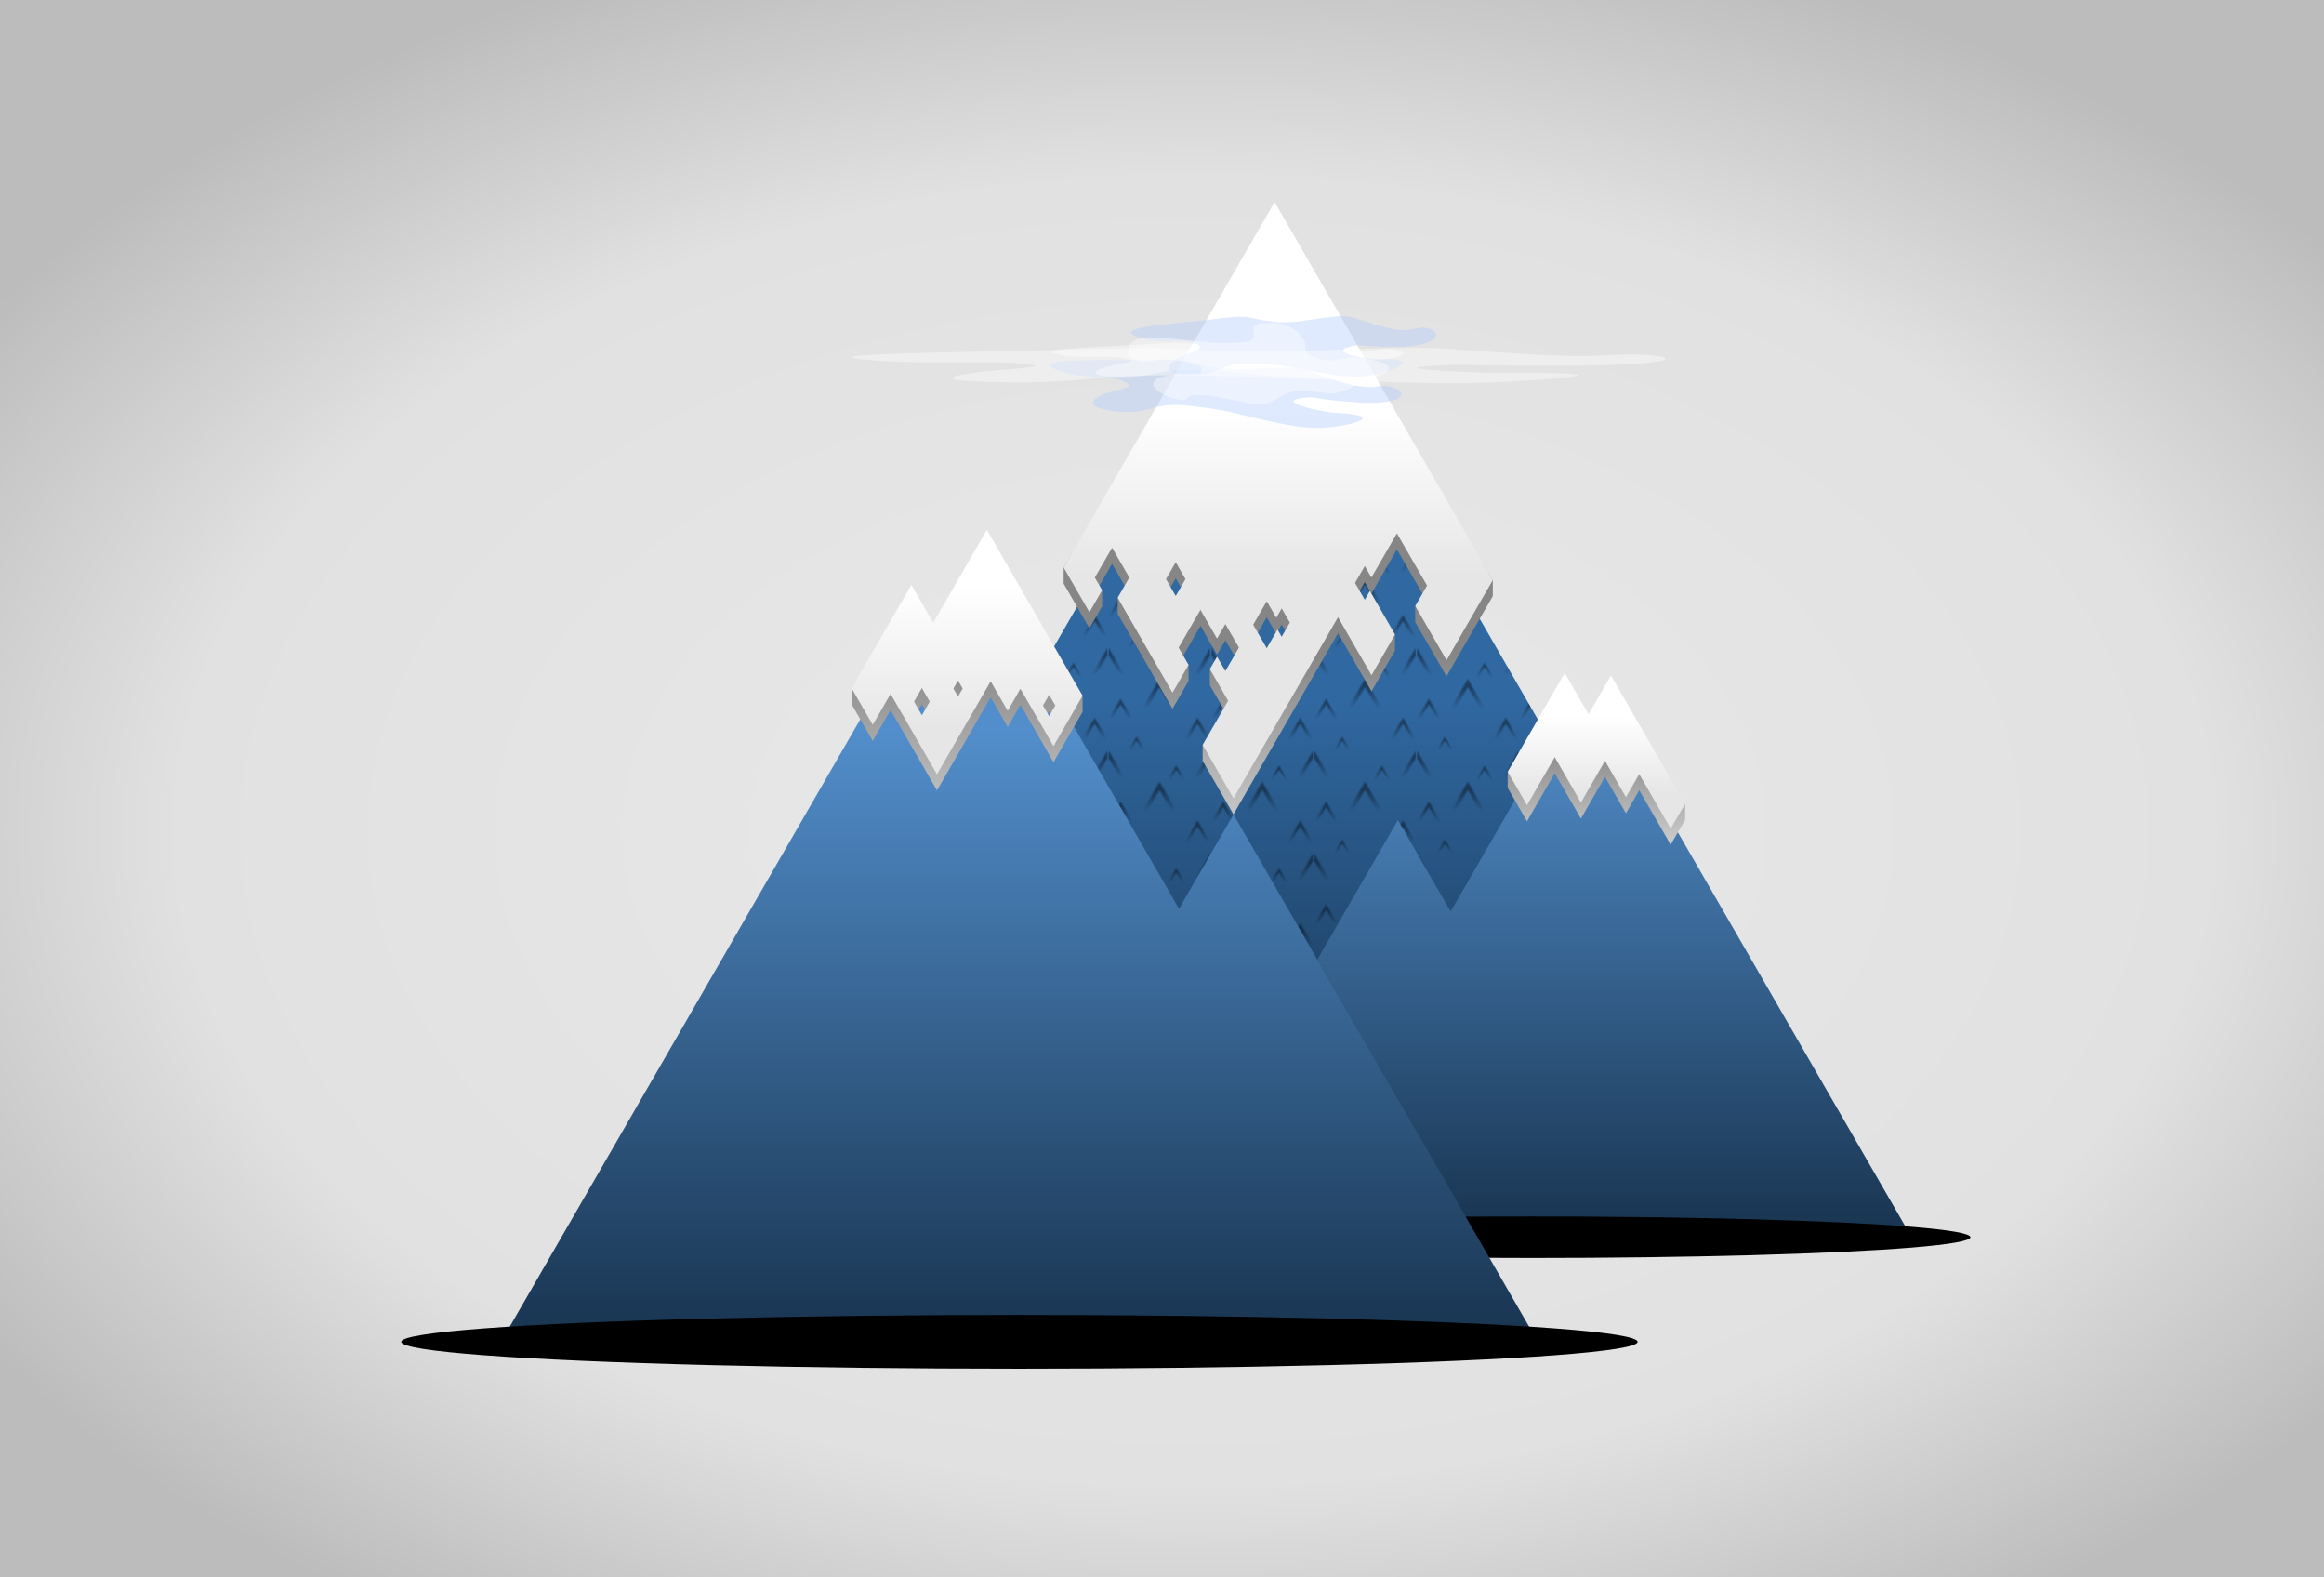
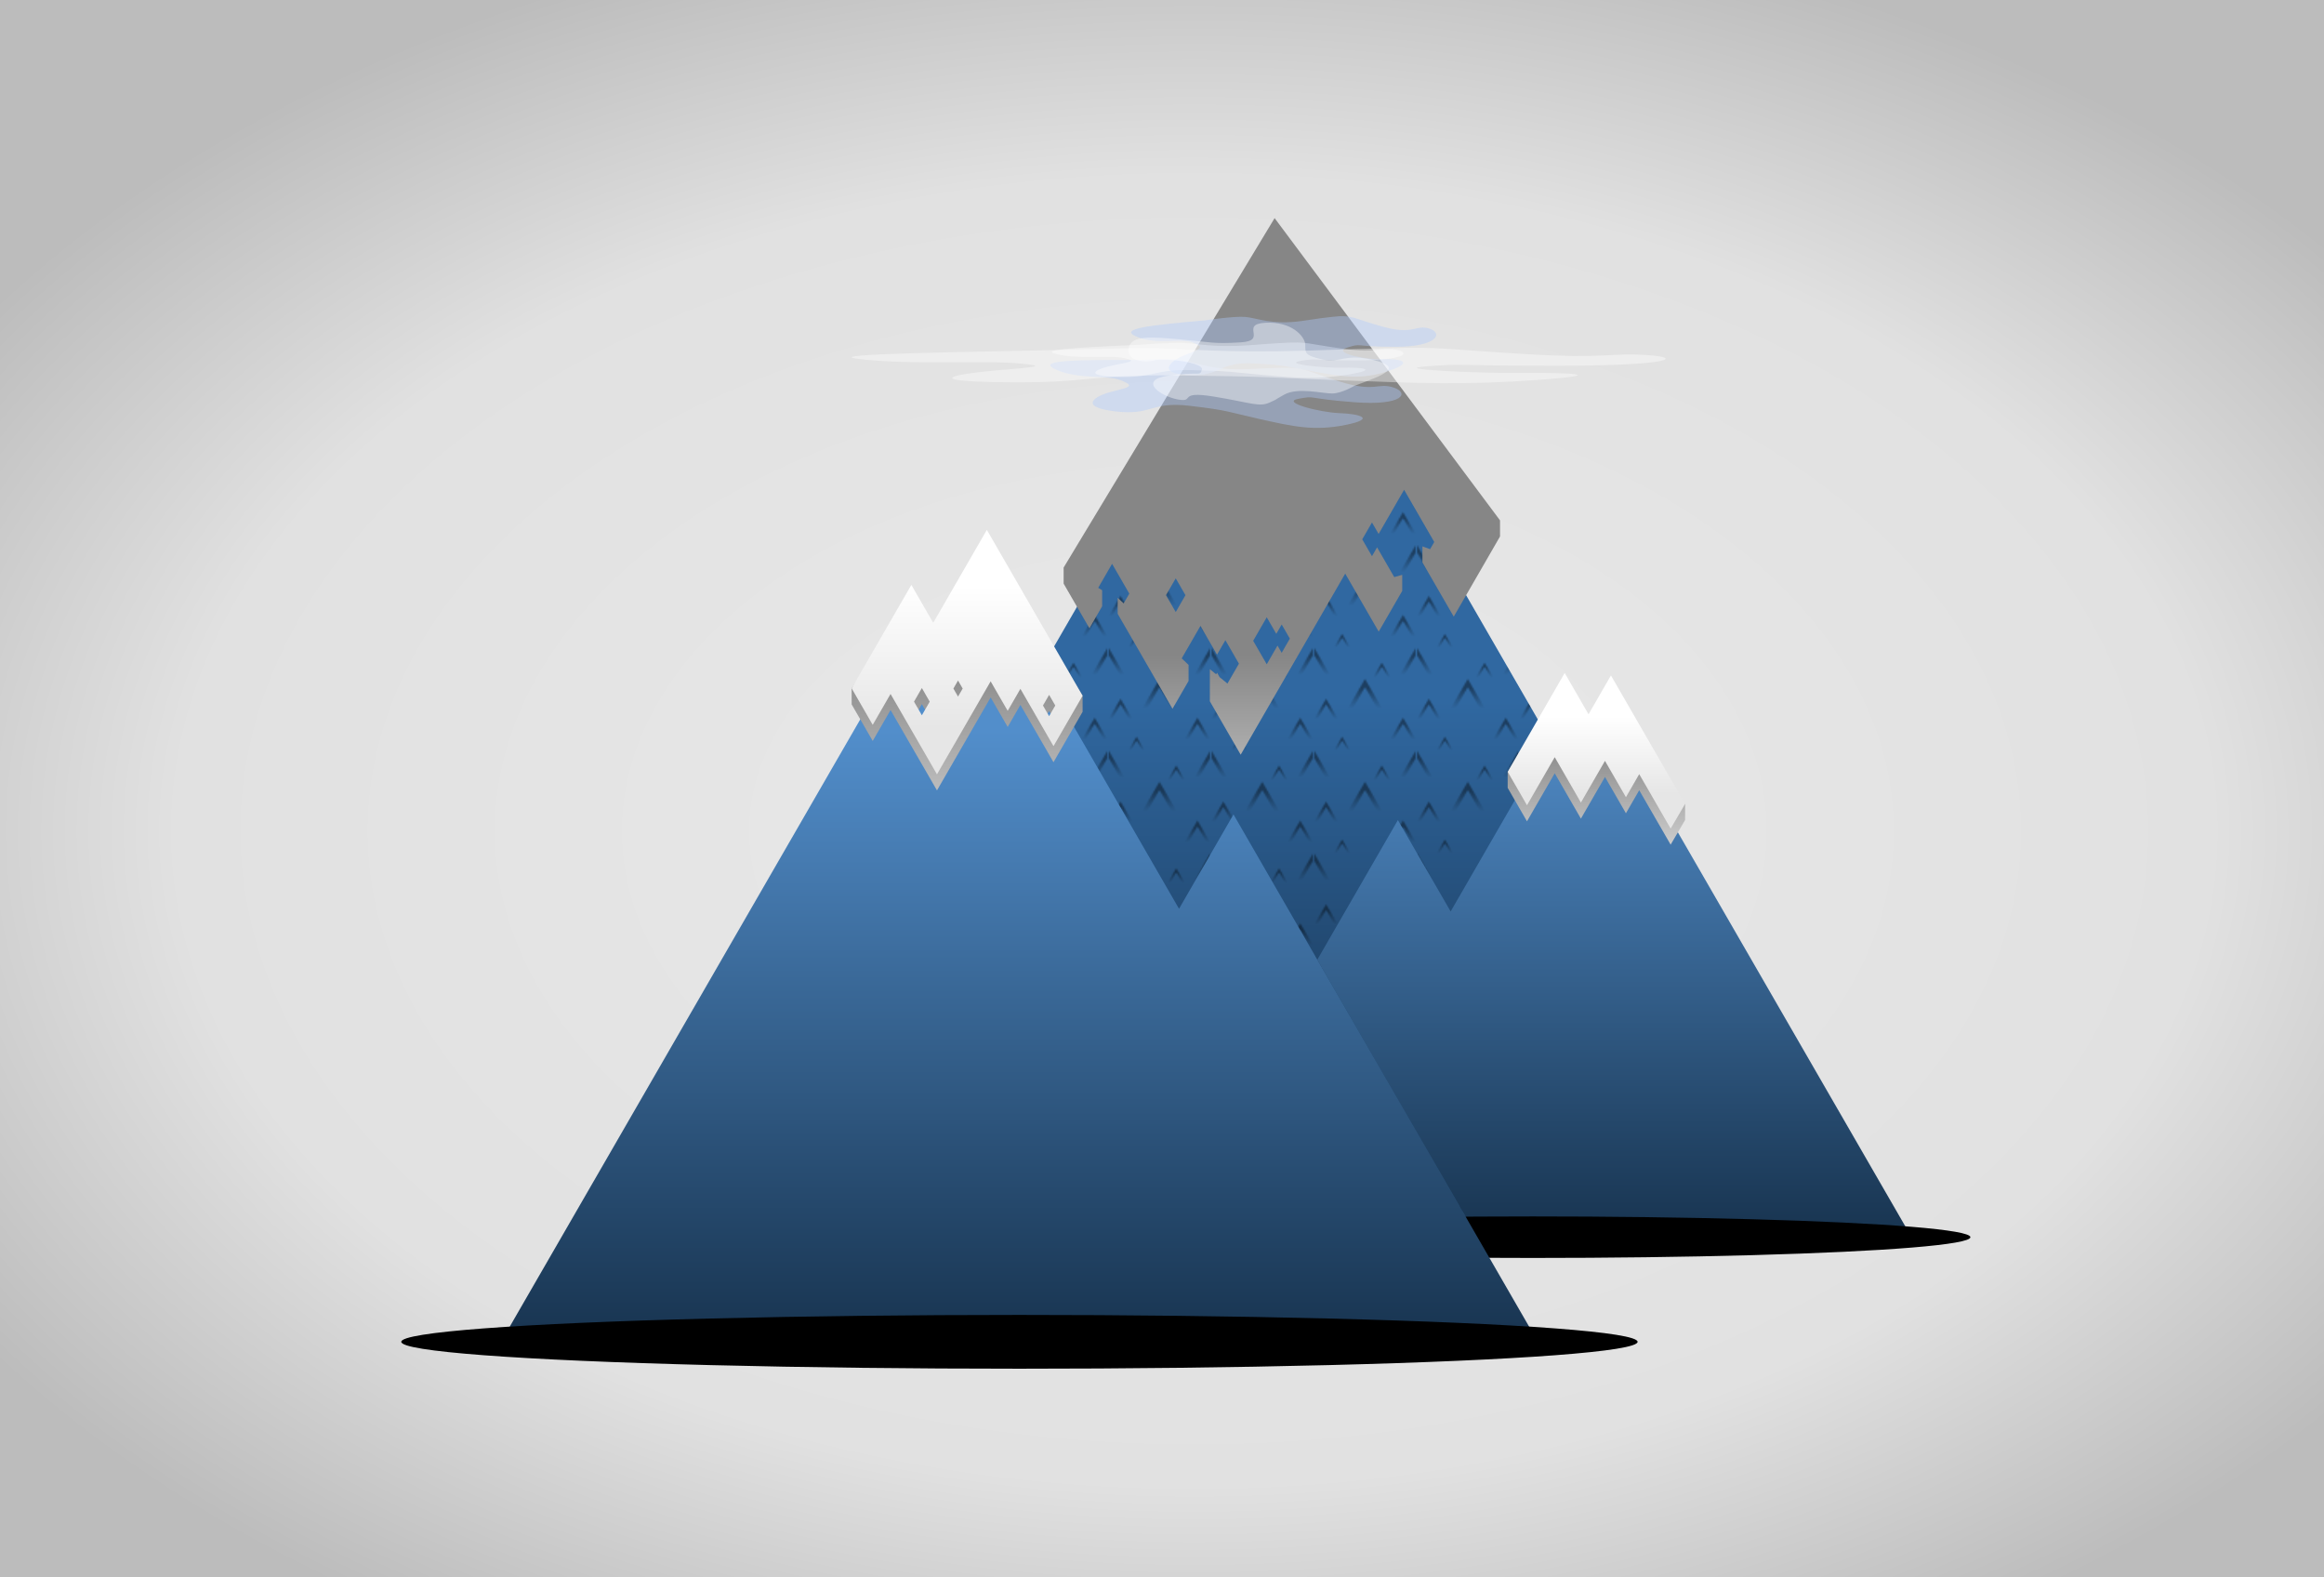
<svg xmlns="http://www.w3.org/2000/svg" xmlns:ns1="http://www.inkscape.org/namespaces/inkscape" xmlns:ns2="http://sodipodi.sourceforge.net/DTD/sodipodi-0.dtd" xmlns:xlink="http://www.w3.org/1999/xlink" width="108.076mm" height="73.32mm" viewBox="0 0 108.076 73.32" version="1.1" id="svg1220" ns1:version="1.2 (dc2aedaf03, 2022-05-15)" ns2:docname="Stylized mountains 1.svg">
  <title id="title2327">Stylized mountains 1</title>
  <ns2:namedview id="namedview1222" pagecolor="#505050" bordercolor="#eeeeee" borderopacity="1" ns1:showpageshadow="0" ns1:pageopacity="0" ns1:pagecheckerboard="0" ns1:deskcolor="#505050" ns1:document-units="mm" showgrid="false" ns1:zoom="4.6298769" ns1:cx="204.43308" ns1:cy="138.77259" ns1:window-width="1278" ns1:window-height="1554" ns1:window-x="-10" ns1:window-y="0" ns1:window-maximized="0" ns1:current-layer="layer1" />
  <defs id="defs1217">
    <radialGradient ns1:collect="always" xlink:href="#linearGradient4549" id="radialGradient3453" gradientUnits="userSpaceOnUse" gradientTransform="matrix(0,-0.967,1.504,0,159.147,254.694)" cx="203.476" cy="117.069" fx="203.476" fy="117.069" r="44.95" />
    <linearGradient id="linearGradient4549" ns1:collect="always">
      <stop id="stop4545" offset="0" style="stop-color:#e9e9e9;stop-opacity:1" />
      <stop style="stop-color:#e1e1e1;stop-opacity:1" offset="0.7" id="stop4551" />
      <stop id="stop4547" offset="1" style="stop-color:#bcbcbc;stop-opacity:1" />
    </linearGradient>
    <linearGradient ns1:collect="always" xlink:href="#linearGradient934" id="linearGradient1451" gradientUnits="userSpaceOnUse" x1="181.272" y1="90.417" x2="181.272" y2="77.419" gradientTransform="translate(158.626,-25.706)" />
    <linearGradient ns1:collect="always" id="linearGradient934">
      <stop style="stop-color:#21476e;stop-opacity:1" offset="0" id="stop930" />
      <stop style="stop-color:#3068a1;stop-opacity:1" offset="1" id="stop932" />
    </linearGradient>
    <pattern ns1:collect="always" xlink:href="#pattern3364" id="pattern3449" patternTransform="matrix(0.074,0,0,0.074,370.831,75.439)" />
    <pattern ns1:collect="always" xlink:href="#pattern2897" id="pattern3364" patternTransform="matrix(0.074,0,0,0.074,181.262,74.964)" />
    <pattern ns1:collect="always" xlink:href="#pattern2892" id="pattern2897" patternTransform="matrix(0.231,0,0,0.231,-57.732,177.636)" />
    <pattern patternUnits="userSpaceOnUse" width="66.114" height="66.114" patternTransform="matrix(0.265,0,0,0.265,-57.732,177.636)" id="pattern2892">
      <g clip-path="url(#clipPath2884)" id="use2890" transform="matrix(3.78,0,0,3.78,443.791,-643.529)">
        <rect style="opacity:1;vector-effect:none;fill:none;fill-opacity:1;stroke:none;stroke-width:2;stroke-linecap:round;stroke-linejoin:round;stroke-miterlimit:4;stroke-dasharray:none;stroke-dashoffset:0;stroke-opacity:1;marker:none" id="rect1780" width="17.493" height="17.493" x="-117.42" y="170.267" />
        <path ns1:connector-curvature="0" id="path1782" d="m -117.173,177.281 1.801,-3.12 1.785,3.091" style="vector-effect:none;fill:none;fill-opacity:1;stroke:url(#linearGradient1798);stroke-width:0.49;stroke-linecap:round;stroke-linejoin:miter;stroke-miterlimit:4;stroke-dasharray:none;stroke-dashoffset:0;stroke-opacity:1" />
        <path ns1:connector-curvature="0" id="path1784" d="m -119.798,187.431 2.389,-4.138 2.367,4.1" style="vector-effect:none;fill:none;fill-opacity:1;stroke:url(#linearGradient1800);stroke-width:0.649;stroke-linecap:round;stroke-linejoin:miter;stroke-miterlimit:4;stroke-dasharray:none;stroke-dashoffset:0;stroke-opacity:1" />
        <path ns1:connector-curvature="0" id="path1786" d="m -111.278,175.511 2.617,-4.533 2.593,4.491" style="vector-effect:none;fill:none;fill-opacity:1;stroke:url(#linearGradient1802);stroke-width:0.711;stroke-linecap:round;stroke-linejoin:miter;stroke-miterlimit:4;stroke-dasharray:none;stroke-dashoffset:0;stroke-opacity:1" />
        <path ns1:connector-curvature="0" id="path1788" d="m -104.042,180.818 1.934,-3.35 1.916,3.319" style="vector-effect:none;fill:none;fill-opacity:1;stroke:url(#linearGradient1804);stroke-width:0.526;stroke-linecap:round;stroke-linejoin:miter;stroke-miterlimit:4;stroke-dasharray:none;stroke-dashoffset:0;stroke-opacity:1" />
        <path ns1:connector-curvature="0" id="path1790" d="m -113.838,182.684 1.23,-2.131 1.219,2.111" style="vector-effect:none;fill:none;fill-opacity:1;stroke:url(#linearGradient1806);stroke-width:0.334;stroke-linecap:round;stroke-linejoin:miter;stroke-miterlimit:4;stroke-dasharray:none;stroke-dashoffset:0;stroke-opacity:1" />
        <path ns1:connector-curvature="0" id="path1792" d="m -107.063,187.781 1.301,-2.253 1.289,2.232" style="vector-effect:none;fill:none;fill-opacity:1;stroke:url(#linearGradient1808);stroke-width:0.353;stroke-linecap:round;stroke-linejoin:miter;stroke-miterlimit:4;stroke-dasharray:none;stroke-dashoffset:0;stroke-opacity:1" />
        <path ns1:connector-curvature="0" id="path1794" d="m -102.305,187.431 2.389,-4.138 2.367,4.1" style="vector-effect:none;fill:none;fill-opacity:1;stroke:url(#linearGradient1810);stroke-width:0.649;stroke-linecap:round;stroke-linejoin:miter;stroke-miterlimit:4;stroke-dasharray:none;stroke-dashoffset:0;stroke-opacity:1" />
      </g>
    </pattern>
    <clipPath clipPathUnits="userSpaceOnUse" id="clipPath2884">
      <rect style="opacity:0.5;vector-effect:none;fill:url(#linearGradient2888);fill-opacity:1;stroke:none;stroke-width:2;stroke-linecap:round;stroke-linejoin:round;stroke-miterlimit:4;stroke-dasharray:none;stroke-dashoffset:0;stroke-opacity:1;marker:none" id="rect2886" width="17.493" height="17.493" x="-117.42" y="170.267" />
    </clipPath>
    <linearGradient id="linearGradient11383" ns1:collect="always">
      <stop id="stop11379" offset="0" style="stop-color:#000000;stop-opacity:1" />
      <stop id="stop11381" offset="1" style="stop-color:#000000;stop-opacity:0" />
    </linearGradient>
    <clipPath clipPathUnits="userSpaceOnUse" id="clipPath937">
      <rect style="opacity:0.5;vector-effect:none;fill:url(#linearGradient2888);fill-opacity:1;stroke:none;stroke-width:2;stroke-linecap:round;stroke-linejoin:round;stroke-miterlimit:4;stroke-dasharray:none;stroke-dashoffset:0;stroke-opacity:1;marker:none" id="rect935" width="17.493" height="17.493" x="-117.42" y="170.267" />
    </clipPath>
    <linearGradient ns1:collect="always" xlink:href="#linearGradient1274" id="linearGradient1455" gradientUnits="userSpaceOnUse" gradientTransform="matrix(0.333,0,0,0.333,107.454,-54.028)" x1="740.687" y1="394.802" x2="740.687" y2="319.164" />
    <linearGradient id="linearGradient1274" ns1:collect="always">
      <stop id="stop1270" offset="0" style="stop-color:#183450;stop-opacity:1" />
      <stop id="stop1272" offset="1" style="stop-color:#528ecb;stop-opacity:1" />
    </linearGradient>
    <filter ns1:collect="always" style="color-interpolation-filters:sRGB" id="filter1431" x="-0.031" width="1.063" y="-0.72" height="2.44">
      <feGaussianBlur ns1:collect="always" stdDeviation="0.778" id="feGaussianBlur1433" />
    </filter>
    <filter ns1:collect="always" style="color-interpolation-filters:sRGB" id="filter2608" x="-0.009" width="1.017" y="-0.199" height="1.398">
      <feGaussianBlur ns1:collect="always" stdDeviation="0.215" id="feGaussianBlur2610" />
    </filter>
    <linearGradient ns1:collect="always" xlink:href="#linearGradient1274" id="linearGradient1453" gradientUnits="userSpaceOnUse" gradientTransform="matrix(0.333,0,0,0.333,107.454,-54.028)" x1="656.138" y1="410.03" x2="656.138" y2="321.864" />
    <linearGradient ns1:collect="always" xlink:href="#linearGradient1128" id="linearGradient1010" gradientUnits="userSpaceOnUse" gradientTransform="translate(158.626,-26.811)" x1="181.403" y1="67.906" x2="181.403" y2="83.227" />
    <linearGradient id="linearGradient1128" ns1:collect="always">
      <stop style="stop-color:#868686;stop-opacity:1" offset="0" id="stop1124" />
      <stop style="stop-color:#cccccc;stop-opacity:1" offset="1" id="stop1126" />
    </linearGradient>
    <linearGradient ns1:collect="always" xlink:href="#linearGradient922" id="linearGradient3441" gradientUnits="userSpaceOnUse" gradientTransform="matrix(3.78,0,0,3.78,158.626,-29.884)" x1="47.668" y1="19.976" x2="47.668" y2="17.901" />
    <linearGradient ns1:collect="always" id="linearGradient922">
      <stop id="stop1016" offset="0" style="stop-color:#e6e6e6;stop-opacity:1" />
      <stop id="stop918" offset="1" style="stop-color:#ffffff;stop-opacity:1;" />
    </linearGradient>
    <pattern ns1:collect="always" xlink:href="#pattern3194" id="pattern3438" patternTransform="matrix(0.134,0,0,0.134,344.147,109.478)" />
    <pattern ns1:collect="always" xlink:href="#pattern2897" id="pattern3194" patternTransform="matrix(0.134,0,0,0.134,154.578,109.003)" />
    <pattern ns1:collect="always" xlink:href="#pattern2892" id="pattern1022" patternTransform="matrix(0.231,0,0,0.231,-57.732,177.636)" />
    <pattern patternUnits="userSpaceOnUse" width="66.114" height="66.114" patternTransform="matrix(0.265,0,0,0.265,-57.732,177.636)" id="pattern1026">
      <g clip-path="url(#clipPath2884)" id="use1024" transform="matrix(3.78,0,0,3.78,443.791,-643.529)">
-         <rect style="opacity:1;vector-effect:none;fill:none;fill-opacity:1;stroke:none;stroke-width:2;stroke-linecap:round;stroke-linejoin:round;stroke-miterlimit:4;stroke-dasharray:none;stroke-dashoffset:0;stroke-opacity:1;marker:none" id="rect1812" width="17.493" height="17.493" x="-117.42" y="170.267" />
        <path ns1:connector-curvature="0" id="path1814" d="m -117.173,177.281 1.801,-3.12 1.785,3.091" style="vector-effect:none;fill:none;fill-opacity:1;stroke:url(#linearGradient1830);stroke-width:0.49;stroke-linecap:round;stroke-linejoin:miter;stroke-miterlimit:4;stroke-dasharray:none;stroke-dashoffset:0;stroke-opacity:1" />
        <path ns1:connector-curvature="0" id="path1816" d="m -119.798,187.431 2.389,-4.138 2.367,4.1" style="vector-effect:none;fill:none;fill-opacity:1;stroke:url(#linearGradient1832);stroke-width:0.649;stroke-linecap:round;stroke-linejoin:miter;stroke-miterlimit:4;stroke-dasharray:none;stroke-dashoffset:0;stroke-opacity:1" />
        <path ns1:connector-curvature="0" id="path1818" d="m -111.278,175.511 2.617,-4.533 2.593,4.491" style="vector-effect:none;fill:none;fill-opacity:1;stroke:url(#linearGradient1834);stroke-width:0.711;stroke-linecap:round;stroke-linejoin:miter;stroke-miterlimit:4;stroke-dasharray:none;stroke-dashoffset:0;stroke-opacity:1" />
        <path ns1:connector-curvature="0" id="path1820" d="m -104.042,180.818 1.934,-3.35 1.916,3.319" style="vector-effect:none;fill:none;fill-opacity:1;stroke:url(#linearGradient1836);stroke-width:0.526;stroke-linecap:round;stroke-linejoin:miter;stroke-miterlimit:4;stroke-dasharray:none;stroke-dashoffset:0;stroke-opacity:1" />
        <path ns1:connector-curvature="0" id="path1822" d="m -113.838,182.684 1.23,-2.131 1.219,2.111" style="vector-effect:none;fill:none;fill-opacity:1;stroke:url(#linearGradient1838);stroke-width:0.334;stroke-linecap:round;stroke-linejoin:miter;stroke-miterlimit:4;stroke-dasharray:none;stroke-dashoffset:0;stroke-opacity:1" />
        <path ns1:connector-curvature="0" id="path1824" d="m -107.063,187.781 1.301,-2.253 1.289,2.232" style="vector-effect:none;fill:none;fill-opacity:1;stroke:url(#linearGradient1840);stroke-width:0.353;stroke-linecap:round;stroke-linejoin:miter;stroke-miterlimit:4;stroke-dasharray:none;stroke-dashoffset:0;stroke-opacity:1" />
        <path ns1:connector-curvature="0" id="path1826" d="m -102.305,187.431 2.389,-4.138 2.367,4.1" style="vector-effect:none;fill:none;fill-opacity:1;stroke:url(#linearGradient1842);stroke-width:0.649;stroke-linecap:round;stroke-linejoin:miter;stroke-miterlimit:4;stroke-dasharray:none;stroke-dashoffset:0;stroke-opacity:1" />
      </g>
    </pattern>
    <clipPath clipPathUnits="userSpaceOnUse" id="clipPath1030">
      <rect style="opacity:0.5;vector-effect:none;fill:url(#linearGradient2888);fill-opacity:1;stroke:none;stroke-width:2;stroke-linecap:round;stroke-linejoin:round;stroke-miterlimit:4;stroke-dasharray:none;stroke-dashoffset:0;stroke-opacity:1;marker:none" id="rect1028" width="17.493" height="17.493" x="-117.42" y="170.267" />
    </clipPath>
    <linearGradient ns1:collect="always" xlink:href="#linearGradient1128" id="linearGradient1461" gradientUnits="userSpaceOnUse" gradientTransform="matrix(3.78,0,0,3.78,159.54,-23.703)" x1="43.602" y1="19.368" x2="43.602" y2="21.609" />
    <linearGradient ns1:collect="always" xlink:href="#linearGradient922" id="linearGradient3434" gradientUnits="userSpaceOnUse" gradientTransform="matrix(3.78,0,0,3.78,158.626,-32.1)" x1="43.801" y1="22.52" x2="43.801" y2="20.709" />
    <filter ns1:collect="always" style="color-interpolation-filters:sRGB" id="filter2602" x="-0.01" width="1.019" y="-0.223" height="1.445">
      <feGaussianBlur ns1:collect="always" stdDeviation="0.241" id="feGaussianBlur2604" />
    </filter>
    <pattern ns1:collect="always" xlink:href="#pattern3277" id="pattern3429" patternTransform="matrix(0.094,0,0,0.094,386.436,97.918)" />
    <pattern ns1:collect="always" xlink:href="#pattern2897" id="pattern3277" patternTransform="matrix(0.094,0,0,0.094,196.866,97.443)" />
    <pattern ns1:collect="always" xlink:href="#pattern2892" id="pattern1110" patternTransform="matrix(0.231,0,0,0.231,-57.732,177.636)" />
    <pattern patternUnits="userSpaceOnUse" width="66.114" height="66.114" patternTransform="matrix(0.265,0,0,0.265,-57.732,177.636)" id="pattern1114">
      <g clip-path="url(#clipPath2884)" id="use1112" transform="matrix(3.78,0,0,3.78,443.791,-643.529)">
-         <rect style="opacity:1;vector-effect:none;fill:none;fill-opacity:1;stroke:none;stroke-width:2;stroke-linecap:round;stroke-linejoin:round;stroke-miterlimit:4;stroke-dasharray:none;stroke-dashoffset:0;stroke-opacity:1;marker:none" id="rect1844" width="17.493" height="17.493" x="-117.42" y="170.267" />
        <path ns1:connector-curvature="0" id="path1846" d="m -117.173,177.281 1.801,-3.12 1.785,3.091" style="vector-effect:none;fill:none;fill-opacity:1;stroke:url(#linearGradient1862);stroke-width:0.49;stroke-linecap:round;stroke-linejoin:miter;stroke-miterlimit:4;stroke-dasharray:none;stroke-dashoffset:0;stroke-opacity:1" />
        <path ns1:connector-curvature="0" id="path1848" d="m -119.798,187.431 2.389,-4.138 2.367,4.1" style="vector-effect:none;fill:none;fill-opacity:1;stroke:url(#linearGradient1864);stroke-width:0.649;stroke-linecap:round;stroke-linejoin:miter;stroke-miterlimit:4;stroke-dasharray:none;stroke-dashoffset:0;stroke-opacity:1" />
        <path ns1:connector-curvature="0" id="path1850" d="m -111.278,175.511 2.617,-4.533 2.593,4.491" style="vector-effect:none;fill:none;fill-opacity:1;stroke:url(#linearGradient1866);stroke-width:0.711;stroke-linecap:round;stroke-linejoin:miter;stroke-miterlimit:4;stroke-dasharray:none;stroke-dashoffset:0;stroke-opacity:1" />
        <path ns1:connector-curvature="0" id="path1852" d="m -104.042,180.818 1.934,-3.35 1.916,3.319" style="vector-effect:none;fill:none;fill-opacity:1;stroke:url(#linearGradient1868);stroke-width:0.526;stroke-linecap:round;stroke-linejoin:miter;stroke-miterlimit:4;stroke-dasharray:none;stroke-dashoffset:0;stroke-opacity:1" />
        <path ns1:connector-curvature="0" id="path1854" d="m -113.838,182.684 1.23,-2.131 1.219,2.111" style="vector-effect:none;fill:none;fill-opacity:1;stroke:url(#linearGradient1870);stroke-width:0.334;stroke-linecap:round;stroke-linejoin:miter;stroke-miterlimit:4;stroke-dasharray:none;stroke-dashoffset:0;stroke-opacity:1" />
        <path ns1:connector-curvature="0" id="path1856" d="m -107.063,187.781 1.301,-2.253 1.289,2.232" style="vector-effect:none;fill:none;fill-opacity:1;stroke:url(#linearGradient1872);stroke-width:0.353;stroke-linecap:round;stroke-linejoin:miter;stroke-miterlimit:4;stroke-dasharray:none;stroke-dashoffset:0;stroke-opacity:1" />
        <path ns1:connector-curvature="0" id="path1858" d="m -102.305,187.431 2.389,-4.138 2.367,4.1" style="vector-effect:none;fill:none;fill-opacity:1;stroke:url(#linearGradient1874);stroke-width:0.649;stroke-linecap:round;stroke-linejoin:miter;stroke-miterlimit:4;stroke-dasharray:none;stroke-dashoffset:0;stroke-opacity:1" />
      </g>
    </pattern>
    <clipPath clipPathUnits="userSpaceOnUse" id="clipPath1118">
      <rect style="opacity:0.5;vector-effect:none;fill:url(#linearGradient2888);fill-opacity:1;stroke:none;stroke-width:2;stroke-linecap:round;stroke-linejoin:round;stroke-miterlimit:4;stroke-dasharray:none;stroke-dashoffset:0;stroke-opacity:1;marker:none" id="rect1116" width="17.493" height="17.493" x="-117.42" y="170.267" />
    </clipPath>
    <linearGradient ns1:collect="always" xlink:href="#linearGradient1128" id="linearGradient2690" gradientUnits="userSpaceOnUse" gradientTransform="matrix(3.78,0,0,3.78,127.914,38.516)" x1="60.001" y1="4.012" x2="60.001" y2="5.327" />
    <linearGradient ns1:collect="always" xlink:href="#linearGradient922" id="linearGradient2715" gradientUnits="userSpaceOnUse" gradientTransform="matrix(14.285,0,0,14.285,158.626,-49.871)" x1="13.672" y1="7.424" x2="13.672" y2="7.164" />
    <linearGradient ns1:collect="always" xlink:href="#linearGradient11383" id="linearGradient1798" gradientUnits="userSpaceOnUse" gradientTransform="matrix(0.245,0,0,0.245,-111.175,151.348)" x1="-16.626" y1="95.666" x2="-16.626" y2="105.581" />
    <linearGradient ns1:collect="always" xlink:href="#linearGradient11383" id="linearGradient1800" gradientUnits="userSpaceOnUse" gradientTransform="matrix(0.325,0,0,0.325,-111.843,153.035)" x1="-16.626" y1="95.666" x2="-16.626" y2="105.581" />
    <linearGradient ns1:collect="always" xlink:href="#linearGradient11383" id="linearGradient1802" gradientUnits="userSpaceOnUse" gradientTransform="matrix(0.356,0,0,0.356,-102.564,137.83)" x1="-16.626" y1="95.666" x2="-16.626" y2="105.581" />
    <linearGradient ns1:collect="always" xlink:href="#linearGradient11383" id="linearGradient1804" gradientUnits="userSpaceOnUse" gradientTransform="matrix(0.263,0,0,0.263,-97.601,152.969)" x1="-16.626" y1="95.666" x2="-16.626" y2="105.581" />
    <linearGradient ns1:collect="always" xlink:href="#linearGradient11383" id="linearGradient1806" gradientUnits="userSpaceOnUse" gradientTransform="matrix(0.167,0,0,0.167,-109.741,164.969)" x1="-16.626" y1="95.666" x2="-16.626" y2="105.581" />
    <linearGradient ns1:collect="always" xlink:href="#linearGradient11383" id="linearGradient1808" gradientUnits="userSpaceOnUse" gradientTransform="matrix(0.177,0,0,0.177,-102.732,169.053)" x1="-16.626" y1="95.666" x2="-16.626" y2="105.581" />
    <linearGradient ns1:collect="always" xlink:href="#linearGradient11383" id="linearGradient1810" gradientUnits="userSpaceOnUse" gradientTransform="matrix(0.325,0,0,0.325,-94.35,153.035)" x1="-16.626" y1="95.666" x2="-16.626" y2="105.581" />
    <linearGradient ns1:collect="always" xlink:href="#linearGradient11383" id="linearGradient1830" gradientUnits="userSpaceOnUse" gradientTransform="matrix(0.245,0,0,0.245,-111.175,151.348)" x1="-16.626" y1="95.666" x2="-16.626" y2="105.581" />
    <linearGradient ns1:collect="always" xlink:href="#linearGradient11383" id="linearGradient1832" gradientUnits="userSpaceOnUse" gradientTransform="matrix(0.325,0,0,0.325,-111.843,153.035)" x1="-16.626" y1="95.666" x2="-16.626" y2="105.581" />
    <linearGradient ns1:collect="always" xlink:href="#linearGradient11383" id="linearGradient1834" gradientUnits="userSpaceOnUse" gradientTransform="matrix(0.356,0,0,0.356,-102.564,137.83)" x1="-16.626" y1="95.666" x2="-16.626" y2="105.581" />
    <linearGradient ns1:collect="always" xlink:href="#linearGradient11383" id="linearGradient1836" gradientUnits="userSpaceOnUse" gradientTransform="matrix(0.263,0,0,0.263,-97.601,152.969)" x1="-16.626" y1="95.666" x2="-16.626" y2="105.581" />
    <linearGradient ns1:collect="always" xlink:href="#linearGradient11383" id="linearGradient1838" gradientUnits="userSpaceOnUse" gradientTransform="matrix(0.167,0,0,0.167,-109.741,164.969)" x1="-16.626" y1="95.666" x2="-16.626" y2="105.581" />
    <linearGradient ns1:collect="always" xlink:href="#linearGradient11383" id="linearGradient1840" gradientUnits="userSpaceOnUse" gradientTransform="matrix(0.177,0,0,0.177,-102.732,169.053)" x1="-16.626" y1="95.666" x2="-16.626" y2="105.581" />
    <linearGradient ns1:collect="always" xlink:href="#linearGradient11383" id="linearGradient1842" gradientUnits="userSpaceOnUse" gradientTransform="matrix(0.325,0,0,0.325,-94.35,153.035)" x1="-16.626" y1="95.666" x2="-16.626" y2="105.581" />
    <linearGradient ns1:collect="always" xlink:href="#linearGradient11383" id="linearGradient1862" gradientUnits="userSpaceOnUse" gradientTransform="matrix(0.245,0,0,0.245,-111.175,151.348)" x1="-16.626" y1="95.666" x2="-16.626" y2="105.581" />
    <linearGradient ns1:collect="always" xlink:href="#linearGradient11383" id="linearGradient1864" gradientUnits="userSpaceOnUse" gradientTransform="matrix(0.325,0,0,0.325,-111.843,153.035)" x1="-16.626" y1="95.666" x2="-16.626" y2="105.581" />
    <linearGradient ns1:collect="always" xlink:href="#linearGradient11383" id="linearGradient1866" gradientUnits="userSpaceOnUse" gradientTransform="matrix(0.356,0,0,0.356,-102.564,137.83)" x1="-16.626" y1="95.666" x2="-16.626" y2="105.581" />
    <linearGradient ns1:collect="always" xlink:href="#linearGradient11383" id="linearGradient1868" gradientUnits="userSpaceOnUse" gradientTransform="matrix(0.263,0,0,0.263,-97.601,152.969)" x1="-16.626" y1="95.666" x2="-16.626" y2="105.581" />
    <linearGradient ns1:collect="always" xlink:href="#linearGradient11383" id="linearGradient1870" gradientUnits="userSpaceOnUse" gradientTransform="matrix(0.167,0,0,0.167,-109.741,164.969)" x1="-16.626" y1="95.666" x2="-16.626" y2="105.581" />
    <linearGradient ns1:collect="always" xlink:href="#linearGradient11383" id="linearGradient1872" gradientUnits="userSpaceOnUse" gradientTransform="matrix(0.177,0,0,0.177,-102.732,169.053)" x1="-16.626" y1="95.666" x2="-16.626" y2="105.581" />
    <linearGradient ns1:collect="always" xlink:href="#linearGradient11383" id="linearGradient1874" gradientUnits="userSpaceOnUse" gradientTransform="matrix(0.325,0,0,0.325,-94.35,153.035)" x1="-16.626" y1="95.666" x2="-16.626" y2="105.581" />
    <linearGradient ns1:collect="always" xlink:href="#linearGradient1128" id="linearGradient1461-8" gradientUnits="userSpaceOnUse" gradientTransform="matrix(3.78,0,0,3.78,159.54,-23.703)" x1="43.602" y1="19.368" x2="43.602" y2="21.609" />
    <linearGradient ns1:collect="always" xlink:href="#linearGradient1128" id="linearGradient2188" gradientUnits="userSpaceOnUse" gradientTransform="matrix(3.78,0,0,3.78,159.54,-23.703)" x1="43.602" y1="19.368" x2="43.602" y2="21.609" />
  </defs>
  <g ns1:label="Calque 1" ns1:groupmode="layer" id="layer1" transform="translate(-40.348,-75.344)">
    <g id="g3511" transform="translate(-239.332,56.042)">
      <rect y="19.302" x="279.68" height="73.32" width="108.076" id="rect1511-9" style="opacity:1;vector-effect:none;fill:url(#radialGradient3453);fill-opacity:1;stroke:none;stroke-width:10.964;stroke-linecap:round;stroke-linejoin:round;stroke-miterlimit:4;stroke-dasharray:none;stroke-dashoffset:0;stroke-opacity:1;marker:none" />
      <g transform="matrix(0.964,0,0,0.964,11.997,2.034)" id="g3476">
        <path ns2:type="star" style="opacity:1;vector-effect:none;fill:url(#linearGradient1451);fill-opacity:1;stroke:none;stroke-width:10;stroke-linecap:round;stroke-linejoin:round;stroke-miterlimit:4;stroke-dasharray:none;stroke-dashoffset:0;stroke-opacity:1;marker:none" id="path878" ns2:sides="3" ns2:cx="339.18155" ns2:cy="61.915569" ns2:r1="31.273106" ns2:r2="15.636552" ns2:arg1="-1.5707963" ns2:arg2="-0.52359878" ns1:flatsided="true" ns1:rounded="0" ns1:randomized="0" d="m 339.182,30.642 27.083,46.91 -54.167,-2e-6 z" ns1:transform-center-y="-7.8182773" />
        <path ns1:transform-center-y="-7.8182773" d="m 339.182,30.642 27.083,46.91 -54.167,-2e-6 z" ns1:randomized="0" ns1:rounded="0" ns1:flatsided="true" ns2:arg2="-0.52359878" ns2:arg1="-1.5707963" ns2:r2="15.636552" ns2:r1="31.273106" ns2:cy="61.915569" ns2:cx="339.18155" ns2:sides="3" id="path3279" style="opacity:0.4;vector-effect:none;fill:url(#pattern3449);fill-opacity:1;stroke:none;stroke-width:3.261;stroke-linecap:butt;stroke-linejoin:miter;stroke-miterlimit:4;stroke-dasharray:none;stroke-dashoffset:0;stroke-opacity:1;marker:none" ns2:type="star" />
        <path style="opacity:1;vector-effect:none;fill:url(#linearGradient1455);fill-opacity:1;stroke:none;stroke-width:12.597;stroke-linecap:round;stroke-linejoin:round;stroke-miterlimit:4;stroke-dasharray:none;stroke-dashoffset:0;stroke-opacity:1;marker:none" d="m 353.162,52.343 -5.502,9.529 -2.545,-4.407 -3.887,6.732 7.71,13.354 20.94,2.6e-4 -14.486,-25.09 -1.081,1.873 z" id="path990" ns1:connector-curvature="0" ns2:nodetypes="ccccccccc" />
        <ellipse ry="1.297" rx="29.821" cy="103.258" cx="185.161" id="ellipse1435" style="opacity:1;vector-effect:none;fill:#000000;fill-opacity:1;stroke:none;stroke-width:6.476;stroke-linecap:round;stroke-linejoin:round;stroke-miterlimit:4;stroke-dasharray:none;stroke-dashoffset:0;stroke-opacity:1;marker:none;filter:url(#filter1431)" transform="matrix(0.708,0,0,0.772,220.527,-2.134)" />
        <ellipse transform="matrix(0.655,0,0,0.208,230.35,56.059)" style="opacity:1;vector-effect:none;fill:#000000;fill-opacity:1;stroke:none;stroke-width:6.476;stroke-linecap:round;stroke-linejoin:round;stroke-miterlimit:4;stroke-dasharray:none;stroke-dashoffset:0;stroke-opacity:1;marker:none;filter:url(#filter2608)" id="ellipse2606" cx="185.161" cy="103.258" rx="29.821" ry="1.297" />
        <path style="opacity:1;vector-effect:none;fill:url(#linearGradient1453);fill-opacity:1;stroke:none;stroke-width:12.597;stroke-linecap:round;stroke-linejoin:round;stroke-miterlimit:4;stroke-dasharray:none;stroke-dashoffset:0;stroke-opacity:1;marker:none" d="m 325.286,45.684 -2.587,4.482 -1.055,-1.828 -19.797,34.29 h 50.022 l -14.685,-25.436 -2.627,4.55 z" id="path938" ns1:connector-curvature="0" ns2:nodetypes="cccccccc" />
-         <path ns2:nodetypes="ccccccccccccccccccccccccccccccccccccccccccccccccccccccccccccccccc" ns1:connector-curvature="0" style="font-variation-settings:normal;opacity:1;vector-effect:none;fill:url(#linearGradient2188);fill-opacity:1;stroke:none;stroke-width:6.476;stroke-linecap:round;stroke-linejoin:round;stroke-miterlimit:4;stroke-dasharray:none;stroke-dashoffset:0;stroke-opacity:1;-inkscape-stroke:none;marker:none;stop-color:#000000;stop-opacity:1" d="M 339.168,28.432 328.99,45.285 v 0.775 l 0.945,1.636 0.3,0.519 0.613,-1.063 v -0.775 l -0.191,-0.112 0.67,-1.161 0.831,1.439 -0.272,0.471 -0.289,-0.274 v 0.775 l 2.645,4.582 0.775,-1.343 v -0.775 l -0.331,-0.314 0.904,-1.565 0.8,1.385 0.403,-0.697 0.654,1.132 -0.554,0.96 -0.378,-0.309 -0.123,-0.213 -0.044,0.076 -0.304,-0.249 v 0.775 l 0.881,1.525 -0.842,1.458 -0.387,-0.106 v 0.775 l 1.487,2.576 5.043,-8.734 1.616,2.799 1.134,-1.964 v -0.775 l -0.385,0.109 -0.828,-1.435 -0.246,0.426 -0.47,-0.813 0.47,-0.813 0.32,0.554 1.23,-2.131 1.454,2.518 -0.201,0.347 -0.369,-0.136 v 0.775 l 1.51,2.615 2.233,-3.868 v -0.775 z m -4.77,17.373 0.469,0.813 -0.469,0.813 -0.47,-0.813 z m 4.39,1.879 0.461,0.798 0.26,-0.451 0.394,0.683 -0.394,0.683 -0.201,-0.348 -0.52,0.901 -0.654,-1.132 z" id="path895" />
-         <path id="path1054" d="m 339.168,27.657 -10.178,17.628 1.244,2.155 0.613,-1.063 -0.351,-0.609 0.831,-1.439 0.831,1.439 -0.561,0.972 2.645,4.582 0.775,-1.343 -0.48,-0.831 1.053,-1.823 0.8,1.385 0.403,-0.697 0.654,1.132 -0.654,1.132 -0.401,-0.695 -0.348,0.603 0.881,1.525 -1.228,2.128 1.487,2.576 5.043,-8.734 1.616,2.799 1.134,-1.964 -1.213,-2.102 -0.246,0.426 -0.47,-0.813 0.47,-0.813 0.32,0.554 1.23,-2.131 1.454,2.518 -0.569,0.986 1.51,2.615 2.233,-3.868 z m -4.77,17.373 0.469,0.813 -0.469,0.813 -0.47,-0.813 z m 4.39,1.879 0.461,0.798 0.26,-0.451 0.394,0.683 -0.394,0.683 -0.201,-0.348 -0.52,0.901 -0.654,-1.132 z" style="opacity:1;vector-effect:none;fill:url(#linearGradient3441);fill-opacity:1;stroke:none;stroke-width:6.476;stroke-linecap:round;stroke-linejoin:round;stroke-miterlimit:4;stroke-dasharray:none;stroke-dashoffset:0;stroke-opacity:1;marker:none" ns1:connector-curvature="0" />
+         <path ns2:nodetypes="ccccccccccccccccccccccccccccccccccccccccccccccccccccccccccccccccc" ns1:connector-curvature="0" style="font-variation-settings:normal;opacity:1;vector-effect:none;fill:url(#linearGradient2188);fill-opacity:1;stroke:none;stroke-width:6.476;stroke-linecap:round;stroke-linejoin:round;stroke-miterlimit:4;stroke-dasharray:none;stroke-dashoffset:0;stroke-opacity:1;-inkscape-stroke:none;marker:none;stop-color:#000000;stop-opacity:1" d="M 339.168,28.432 328.99,45.285 v 0.775 l 0.945,1.636 0.3,0.519 0.613,-1.063 v -0.775 l -0.191,-0.112 0.67,-1.161 0.831,1.439 -0.272,0.471 -0.289,-0.274 v 0.775 l 2.645,4.582 0.775,-1.343 v -0.775 l -0.331,-0.314 0.904,-1.565 0.8,1.385 0.403,-0.697 0.654,1.132 -0.554,0.96 -0.378,-0.309 -0.123,-0.213 -0.044,0.076 -0.304,-0.249 v 0.775 v 0.775 l 1.487,2.576 5.043,-8.734 1.616,2.799 1.134,-1.964 v -0.775 l -0.385,0.109 -0.828,-1.435 -0.246,0.426 -0.47,-0.813 0.47,-0.813 0.32,0.554 1.23,-2.131 1.454,2.518 -0.201,0.347 -0.369,-0.136 v 0.775 l 1.51,2.615 2.233,-3.868 v -0.775 z m -4.77,17.373 0.469,0.813 -0.469,0.813 -0.47,-0.813 z m 4.39,1.879 0.461,0.798 0.26,-0.451 0.394,0.683 -0.394,0.683 -0.201,-0.348 -0.52,0.901 -0.654,-1.132 z" id="path895" />
        <path ns2:nodetypes="cccccccc" ns1:connector-curvature="0" id="path3033" d="m 325.286,45.684 -2.587,4.482 -1.055,-1.828 -19.797,34.29 h 50.022 l -14.685,-25.436 -2.627,4.55 z" style="opacity:0.6;vector-effect:none;fill:url(#pattern3438);fill-opacity:1;stroke:none;stroke-width:3.261;stroke-linecap:butt;stroke-linejoin:miter;stroke-miterlimit:4;stroke-dasharray:none;stroke-dashoffset:0;stroke-opacity:1;marker:none" />
        <path ns1:connector-curvature="0" style="opacity:1;vector-effect:none;fill:url(#linearGradient1461);fill-opacity:1;stroke:none;stroke-width:6.476;stroke-linecap:round;stroke-linejoin:round;stroke-miterlimit:4;stroke-dasharray:none;stroke-dashoffset:0;stroke-opacity:1;marker:none" d="m 325.286,44.243 -2.587,4.482 -1.055,-1.828 -2.88,4.214 v 0.775 l 1.016,1.761 0.861,-1.491 2.239,3.877 2.589,-4.485 0.822,1.424 0.614,-1.064 1.596,2.765 1.404,-2.431 v -0.775 z m -1.39,7.265 0.224,0.388 -0.224,0.388 -0.224,-0.388 z m -1.745,0.363 0.379,0.657 -0.379,0.656 -0.379,-0.656 z m 6.139,0.329 0.297,0.514 -0.297,0.514 -0.297,-0.514 z" id="path1357" />
        <path ns1:connector-curvature="0" style="opacity:1;vector-effect:none;fill:url(#linearGradient3434);fill-opacity:1;stroke:none;stroke-width:6.476;stroke-linecap:round;stroke-linejoin:round;stroke-miterlimit:4;stroke-dasharray:none;stroke-dashoffset:0;stroke-opacity:1;marker:none" d="m 325.286,43.468 -2.587,4.482 -1.055,-1.828 -2.88,4.989 1.016,1.761 0.861,-1.491 2.239,3.877 2.589,-4.485 0.822,1.424 0.614,-1.063 1.596,2.765 1.404,-2.431 z m -1.39,7.265 0.224,0.388 -0.224,0.388 -0.224,-0.388 z m -1.745,0.363 0.379,0.657 -0.379,0.656 -0.379,-0.656 z m 6.139,0.329 0.297,0.514 -0.297,0.514 -0.297,-0.514 z" id="path1317" />
        <ellipse style="opacity:1;vector-effect:none;fill:#000000;fill-opacity:1;stroke:none;stroke-width:6.476;stroke-linecap:round;stroke-linejoin:round;stroke-miterlimit:4;stroke-dasharray:none;stroke-dashoffset:0;stroke-opacity:1;marker:none;filter:url(#filter1431)" id="path1417" cx="326.858" cy="82.627" rx="29.821" ry="1.297" />
        <ellipse transform="matrix(0.906,0,0,0.36,174.426,43.623)" ry="1.297" rx="29.821" cy="108.333" cx="168.232" id="ellipse2556" style="opacity:1;vector-effect:none;fill:#000000;fill-opacity:1;stroke:none;stroke-width:6.476;stroke-linecap:round;stroke-linejoin:round;stroke-miterlimit:4;stroke-dasharray:none;stroke-dashoffset:0;stroke-opacity:1;marker:none;filter:url(#filter2602)" />
        <path ns2:nodetypes="cccccccccc" ns1:connector-curvature="0" id="path3196" d="m 353.162,52.343 -5.502,9.529 -2.545,-4.407 -3.887,6.732 7.71,13.354 20.94,2.6e-4 -11.257,-19.498 -3.229,-5.592 -1.081,1.873 z" style="opacity:0.5;vector-effect:none;fill:url(#pattern3429);fill-opacity:1;stroke:none;stroke-width:3.261;stroke-linecap:butt;stroke-linejoin:miter;stroke-miterlimit:4;stroke-dasharray:none;stroke-dashoffset:0;stroke-opacity:1;marker:none" />
        <path ns1:connector-curvature="0" id="path2612" d="m 353.162,51.145 -2.327,4.031 -0.424,-0.041 v 0.775 l 0.932,1.614 1.338,-2.318 1.263,2.188 1.161,-2.01 1.011,1.751 0.641,-1.111 1.516,2.625 0.698,-1.188 v -0.775 l -0.424,0.041 -3.154,-5.463 -1.081,1.873 z" style="opacity:1;vector-effect:none;fill:url(#linearGradient2690);fill-opacity:1;stroke:none;stroke-width:6.476;stroke-linecap:round;stroke-linejoin:round;stroke-miterlimit:4;stroke-dasharray:none;stroke-dashoffset:0;stroke-opacity:1;marker:none" />
        <path style="opacity:1;vector-effect:none;fill:url(#linearGradient2715);fill-opacity:1;stroke:none;stroke-width:6.476;stroke-linecap:round;stroke-linejoin:round;stroke-miterlimit:4;stroke-dasharray:none;stroke-dashoffset:0;stroke-opacity:1;marker:none" d="m 353.162,50.37 -2.751,4.765 0.932,1.614 1.338,-2.318 1.263,2.188 1.161,-2.01 1.011,1.751 0.641,-1.111 1.516,2.625 0.698,-1.188 -3.578,-6.197 -1.081,1.873 z" id="path2630" ns1:connector-curvature="0" />
        <path ns1:connector-curvature="0" id="path2441-8" d="m 332.512,35.274 c -3.098,-0.003 -4.943,0.012 -3.85,0.483 1.093,0.47 2.428,0.223 3.121,0.508 0.693,0.285 0.323,0.334 -0.495,0.544 -0.817,0.209 -1.607,0.73 0.195,0.945 1.801,0.214 1.674,-0.493 3.586,-0.27 1.912,0.223 1.836,0.294 3.412,0.646 1.576,0.352 2.602,0.585 4.124,0.274 1.521,-0.311 0.605,-0.535 -0.316,-0.566 -0.921,-0.031 -2.862,-0.527 -1.972,-0.692 0.89,-0.165 0.296,-0.016 2.688,0.165 2.393,0.182 2.669,-0.456 1.901,-0.708 -0.768,-0.252 -0.855,0.245 -2.538,-0.27 -1.682,-0.515 -1.677,-0.708 -2.858,-0.682 -1.181,0.027 -0.037,-0.003 -1.699,0.065 -1.662,0.068 -2.499,-0.345 -3.123,-0.431 -0.625,-0.086 -2.176,-0.01 -2.176,-0.01 z" style="opacity:0.4;vector-effect:none;fill:#afcbfd;fill-opacity:1;stroke:none;stroke-width:0.906;stroke-linecap:butt;stroke-linejoin:miter;stroke-miterlimit:4;stroke-dasharray:none;stroke-dashoffset:0;stroke-opacity:1" />
        <path style="opacity:0.4;vector-effect:none;fill:#ffffff;fill-opacity:1;stroke:none;stroke-width:0.705;stroke-linecap:butt;stroke-linejoin:miter;stroke-miterlimit:4;stroke-dasharray:none;stroke-dashoffset:0;stroke-opacity:1" d="m 332.578,34.543 c -3.095,0.141 -4.938,0.234 -3.832,0.469 1.105,0.234 2.432,0.023 3.132,0.164 0.7,0.141 0.332,0.188 -0.479,0.352 -0.811,0.164 -1.584,0.516 0.221,0.563 1.806,0.047 1.658,-0.375 3.574,-0.328 1.916,0.047 1.842,0.094 3.427,0.234 1.584,0.141 2.616,0.234 4.127,-0.023 1.511,-0.258 0.59,-0.352 -0.332,-0.328 -0.921,0.023 -2.874,-0.188 -1.99,-0.328 0.884,-0.141 0.295,-0.023 2.69,-0.023 2.395,0 2.653,-0.399 1.879,-0.516 -0.774,-0.117 -0.847,0.188 -2.542,-0.047 -1.695,-0.234 -1.695,-0.352 -2.874,-0.281 -1.179,0.07 -0.037,0 -1.695,0.117 -1.658,0.117 -2.506,-0.094 -3.132,-0.117 -0.626,-0.023 -2.174,0.094 -2.174,0.094 z" id="path2455-8" ns1:connector-curvature="0" />
        <path ns1:connector-curvature="0" id="path2457-8" d="m 335.853,33.359 c -2.685,0.24 -4.283,0.4 -3.324,0.801 0.959,0.4 2.11,0.04 2.717,0.28 0.607,0.24 0.288,0.32 -0.416,0.601 -0.703,0.28 -1.374,0.881 0.192,0.961 1.566,0.08 1.438,-0.641 3.101,-0.561 1.662,0.08 1.598,0.16 2.973,0.4 1.374,0.24 2.269,0.4 3.58,-0.04 1.311,-0.44 0.511,-0.601 -0.288,-0.561 -0.799,0.04 -2.493,-0.32 -1.726,-0.561 0.767,-0.24 0.256,-0.04 2.333,-0.04 2.078,0 2.301,-0.681 1.63,-0.881 -0.671,-0.2 -0.735,0.32 -2.206,-0.08 -1.47,-0.4 -1.47,-0.601 -2.493,-0.481 -1.023,0.12 -0.032,0 -1.47,0.2 -1.438,0.2 -2.174,-0.16 -2.717,-0.2 -0.543,-0.04 -1.886,0.16 -1.886,0.16 z" style="opacity:0.4;vector-effect:none;fill:#afcbfd;fill-opacity:1;stroke:none;stroke-width:0.906;stroke-linecap:butt;stroke-linejoin:miter;stroke-miterlimit:4;stroke-dasharray:none;stroke-dashoffset:0;stroke-opacity:1" />
        <path style="opacity:0.4;vector-effect:none;fill:#ffffff;fill-opacity:1;stroke:none;stroke-width:1.073;stroke-linecap:butt;stroke-linejoin:miter;stroke-miterlimit:4;stroke-dasharray:none;stroke-dashoffset:0;stroke-opacity:1" d="m 328.388,34.8 c -7.165,0.141 -11.429,0.234 -8.871,0.469 2.559,0.234 5.629,0.023 7.25,0.164 1.621,0.141 0.768,0.188 -1.109,0.352 -1.876,0.164 -3.668,0.516 0.512,0.563 4.179,0.047 3.838,-0.375 8.273,-0.328 4.435,0.047 4.265,0.094 7.932,0.234 3.668,0.141 6.056,0.234 9.553,-0.023 3.497,-0.258 1.365,-0.352 -0.768,-0.328 -2.132,0.023 -6.653,-0.188 -4.606,-0.328 2.047,-0.141 0.682,-0.023 6.226,-0.023 5.544,0 6.141,-0.399 4.35,-0.516 -1.791,-0.117 -1.962,0.188 -5.885,-0.047 -3.923,-0.234 -3.923,-0.352 -6.653,-0.281 -2.729,0.07 -0.085,0 -3.924,0.117 -3.838,0.117 -5.8,-0.094 -7.25,-0.117 -1.45,-0.023 -5.032,0.094 -5.032,0.094 z" id="path2459-1" ns1:connector-curvature="0" />
        <path ns1:connector-curvature="0" id="path2461-1" d="m 343.026,36.518 c 1.493,-0.545 2.349,-0.889 0.915,-1.238 -1.435,-0.348 -1.597,0.173 -2.481,-0.033 -0.884,-0.206 -0.802,-0.328 -0.814,-0.714 -0.012,-0.386 -0.641,-1.126 -1.92,-1.054 -1.279,0.072 0.15,0.864 -1.199,0.946 -1.348,0.082 -1.451,-0.014 -2.888,-0.141 -1.438,-0.127 -2.381,-0.213 -2.51,0.414 -0.129,0.627 0.744,0.724 1.247,0.597 0.503,-0.127 2.394,0.101 2.285,0.448 -0.108,0.348 -0.11,0.071 -1.61,0.285 -1.5,0.214 -0.399,0.998 0.457,1.152 0.856,0.154 -0.063,-0.434 1.74,-0.138 1.804,0.296 2.175,0.519 2.691,0.28 0.516,-0.24 0.023,-0.004 0.69,-0.375 0.667,-0.372 1.866,-0.045 2.332,-0.057 0.466,-0.011 1.064,-0.373 1.064,-0.373 z" style="opacity:0.4;vector-effect:none;fill:#ffffff;fill-opacity:1;stroke:none;stroke-width:0.858;stroke-linecap:butt;stroke-linejoin:miter;stroke-miterlimit:4;stroke-dasharray:none;stroke-dashoffset:0;stroke-opacity:1" />
      </g>
    </g>
  </g>
</svg>